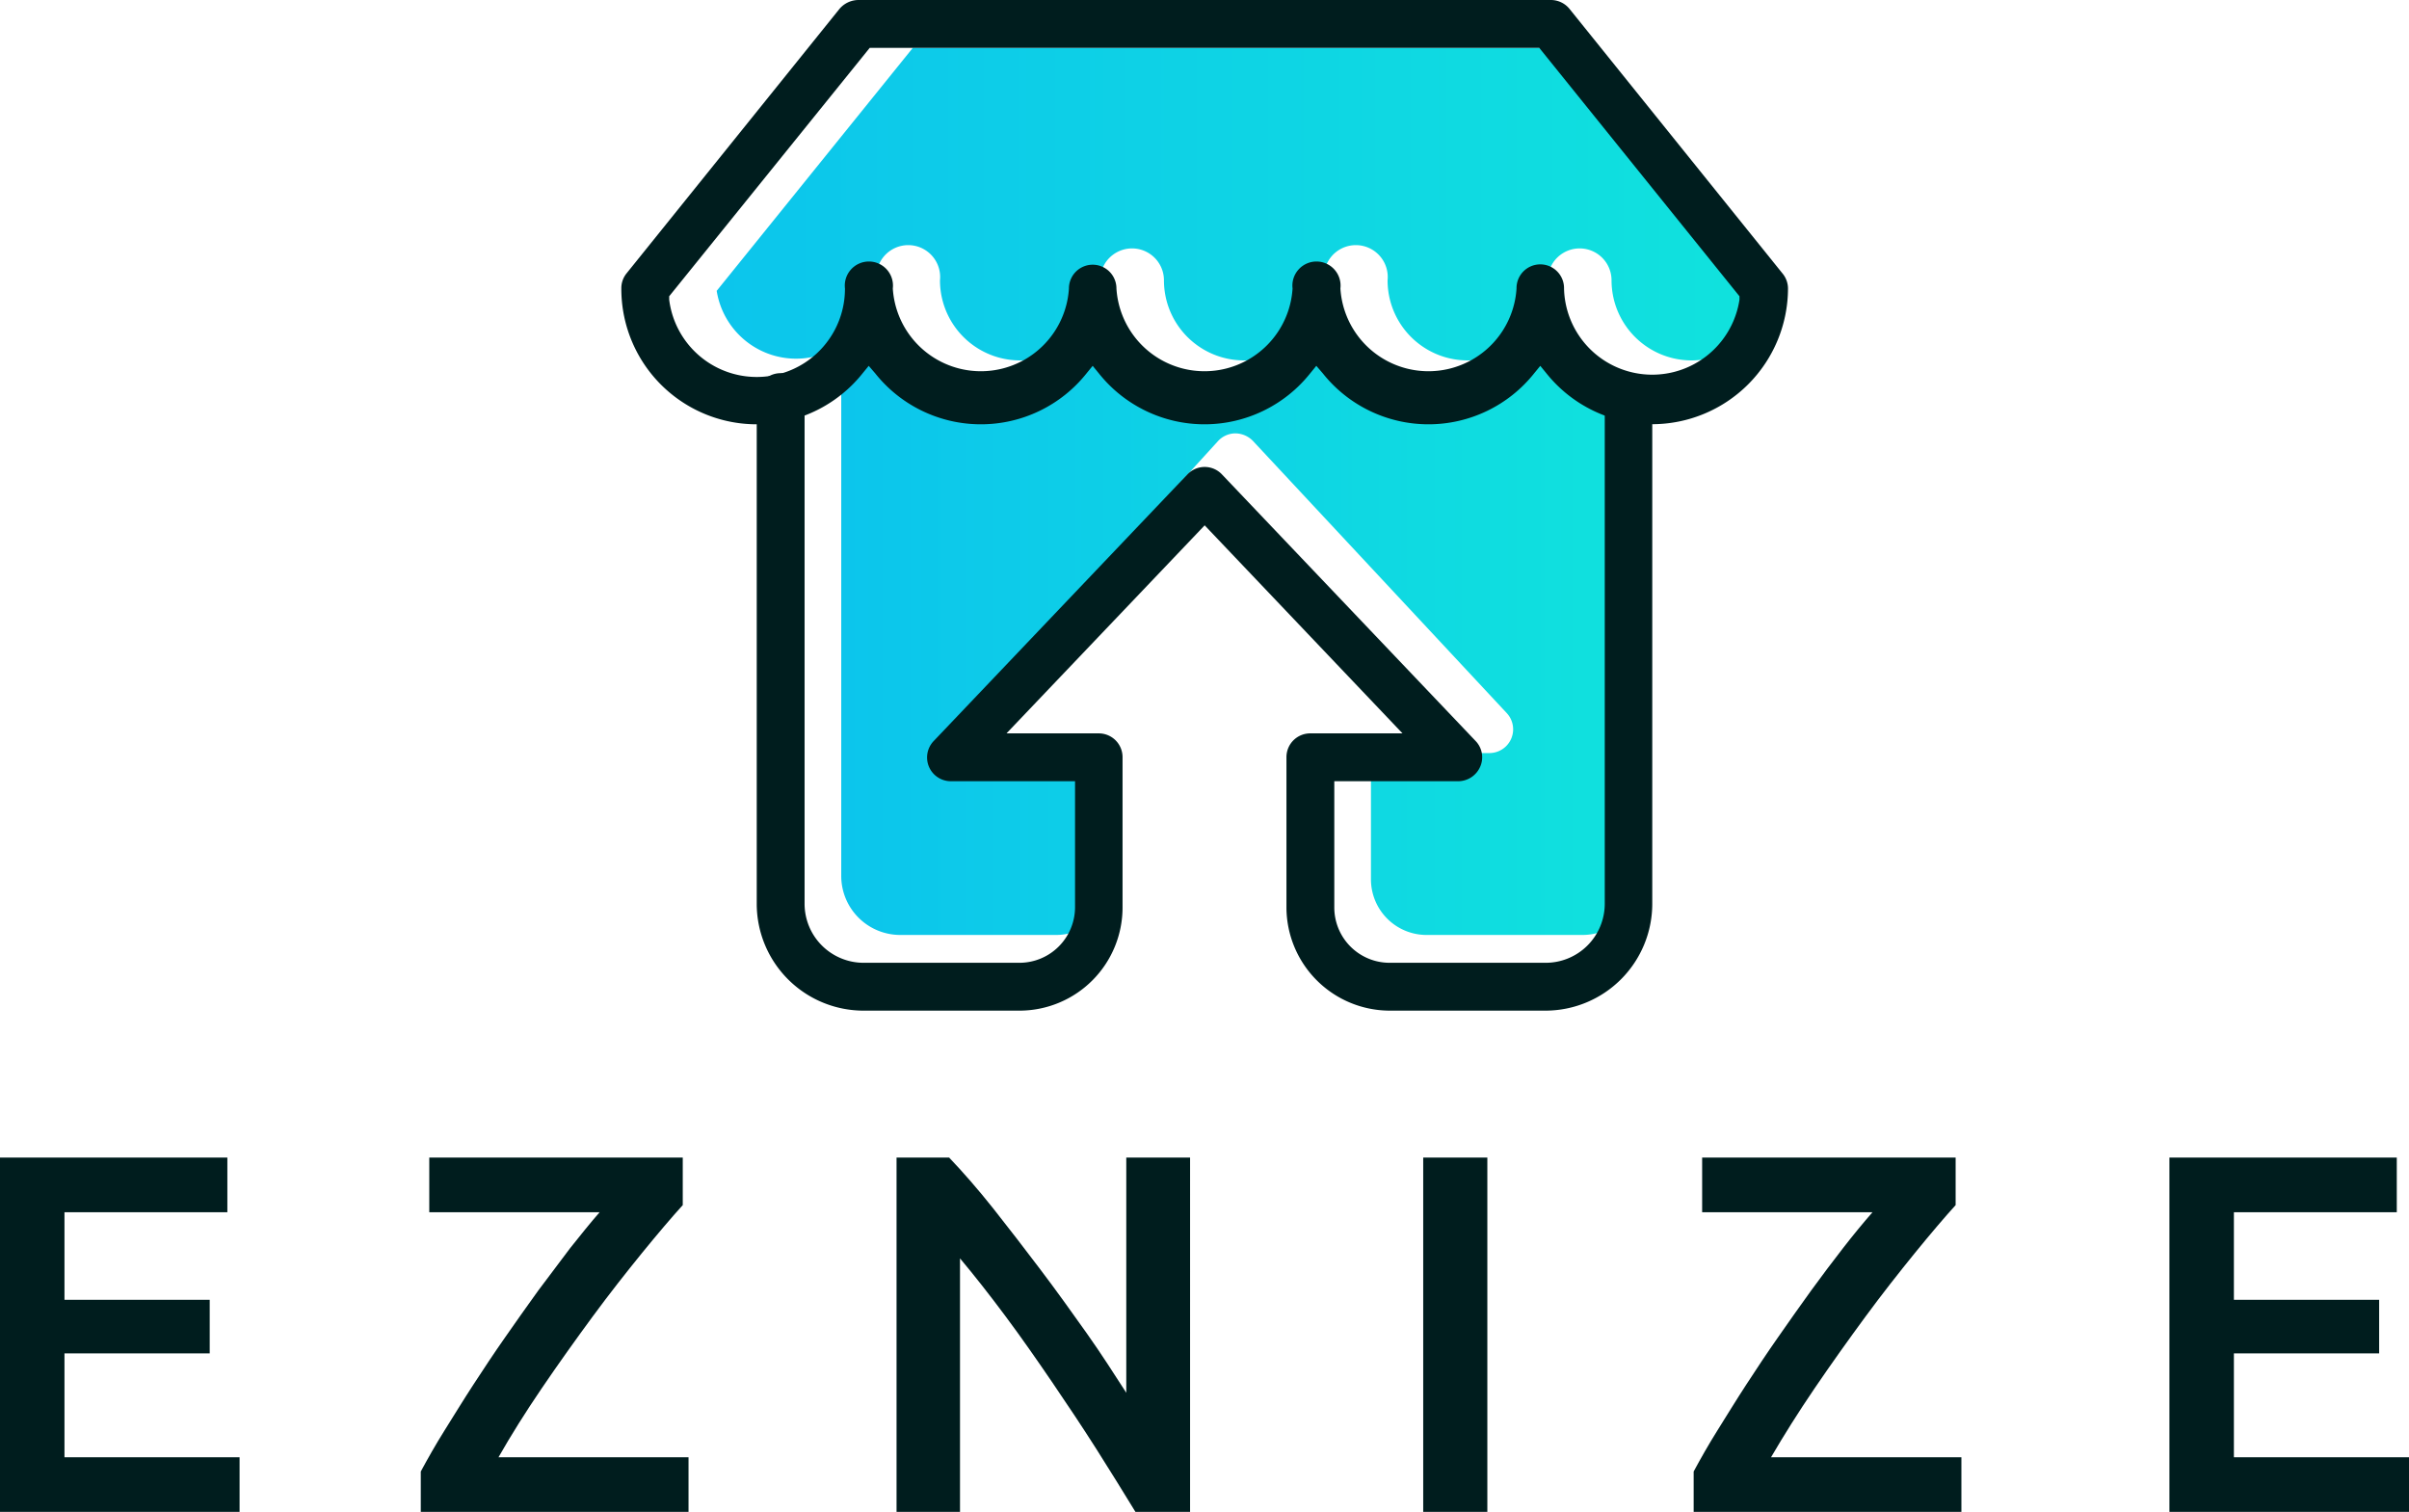
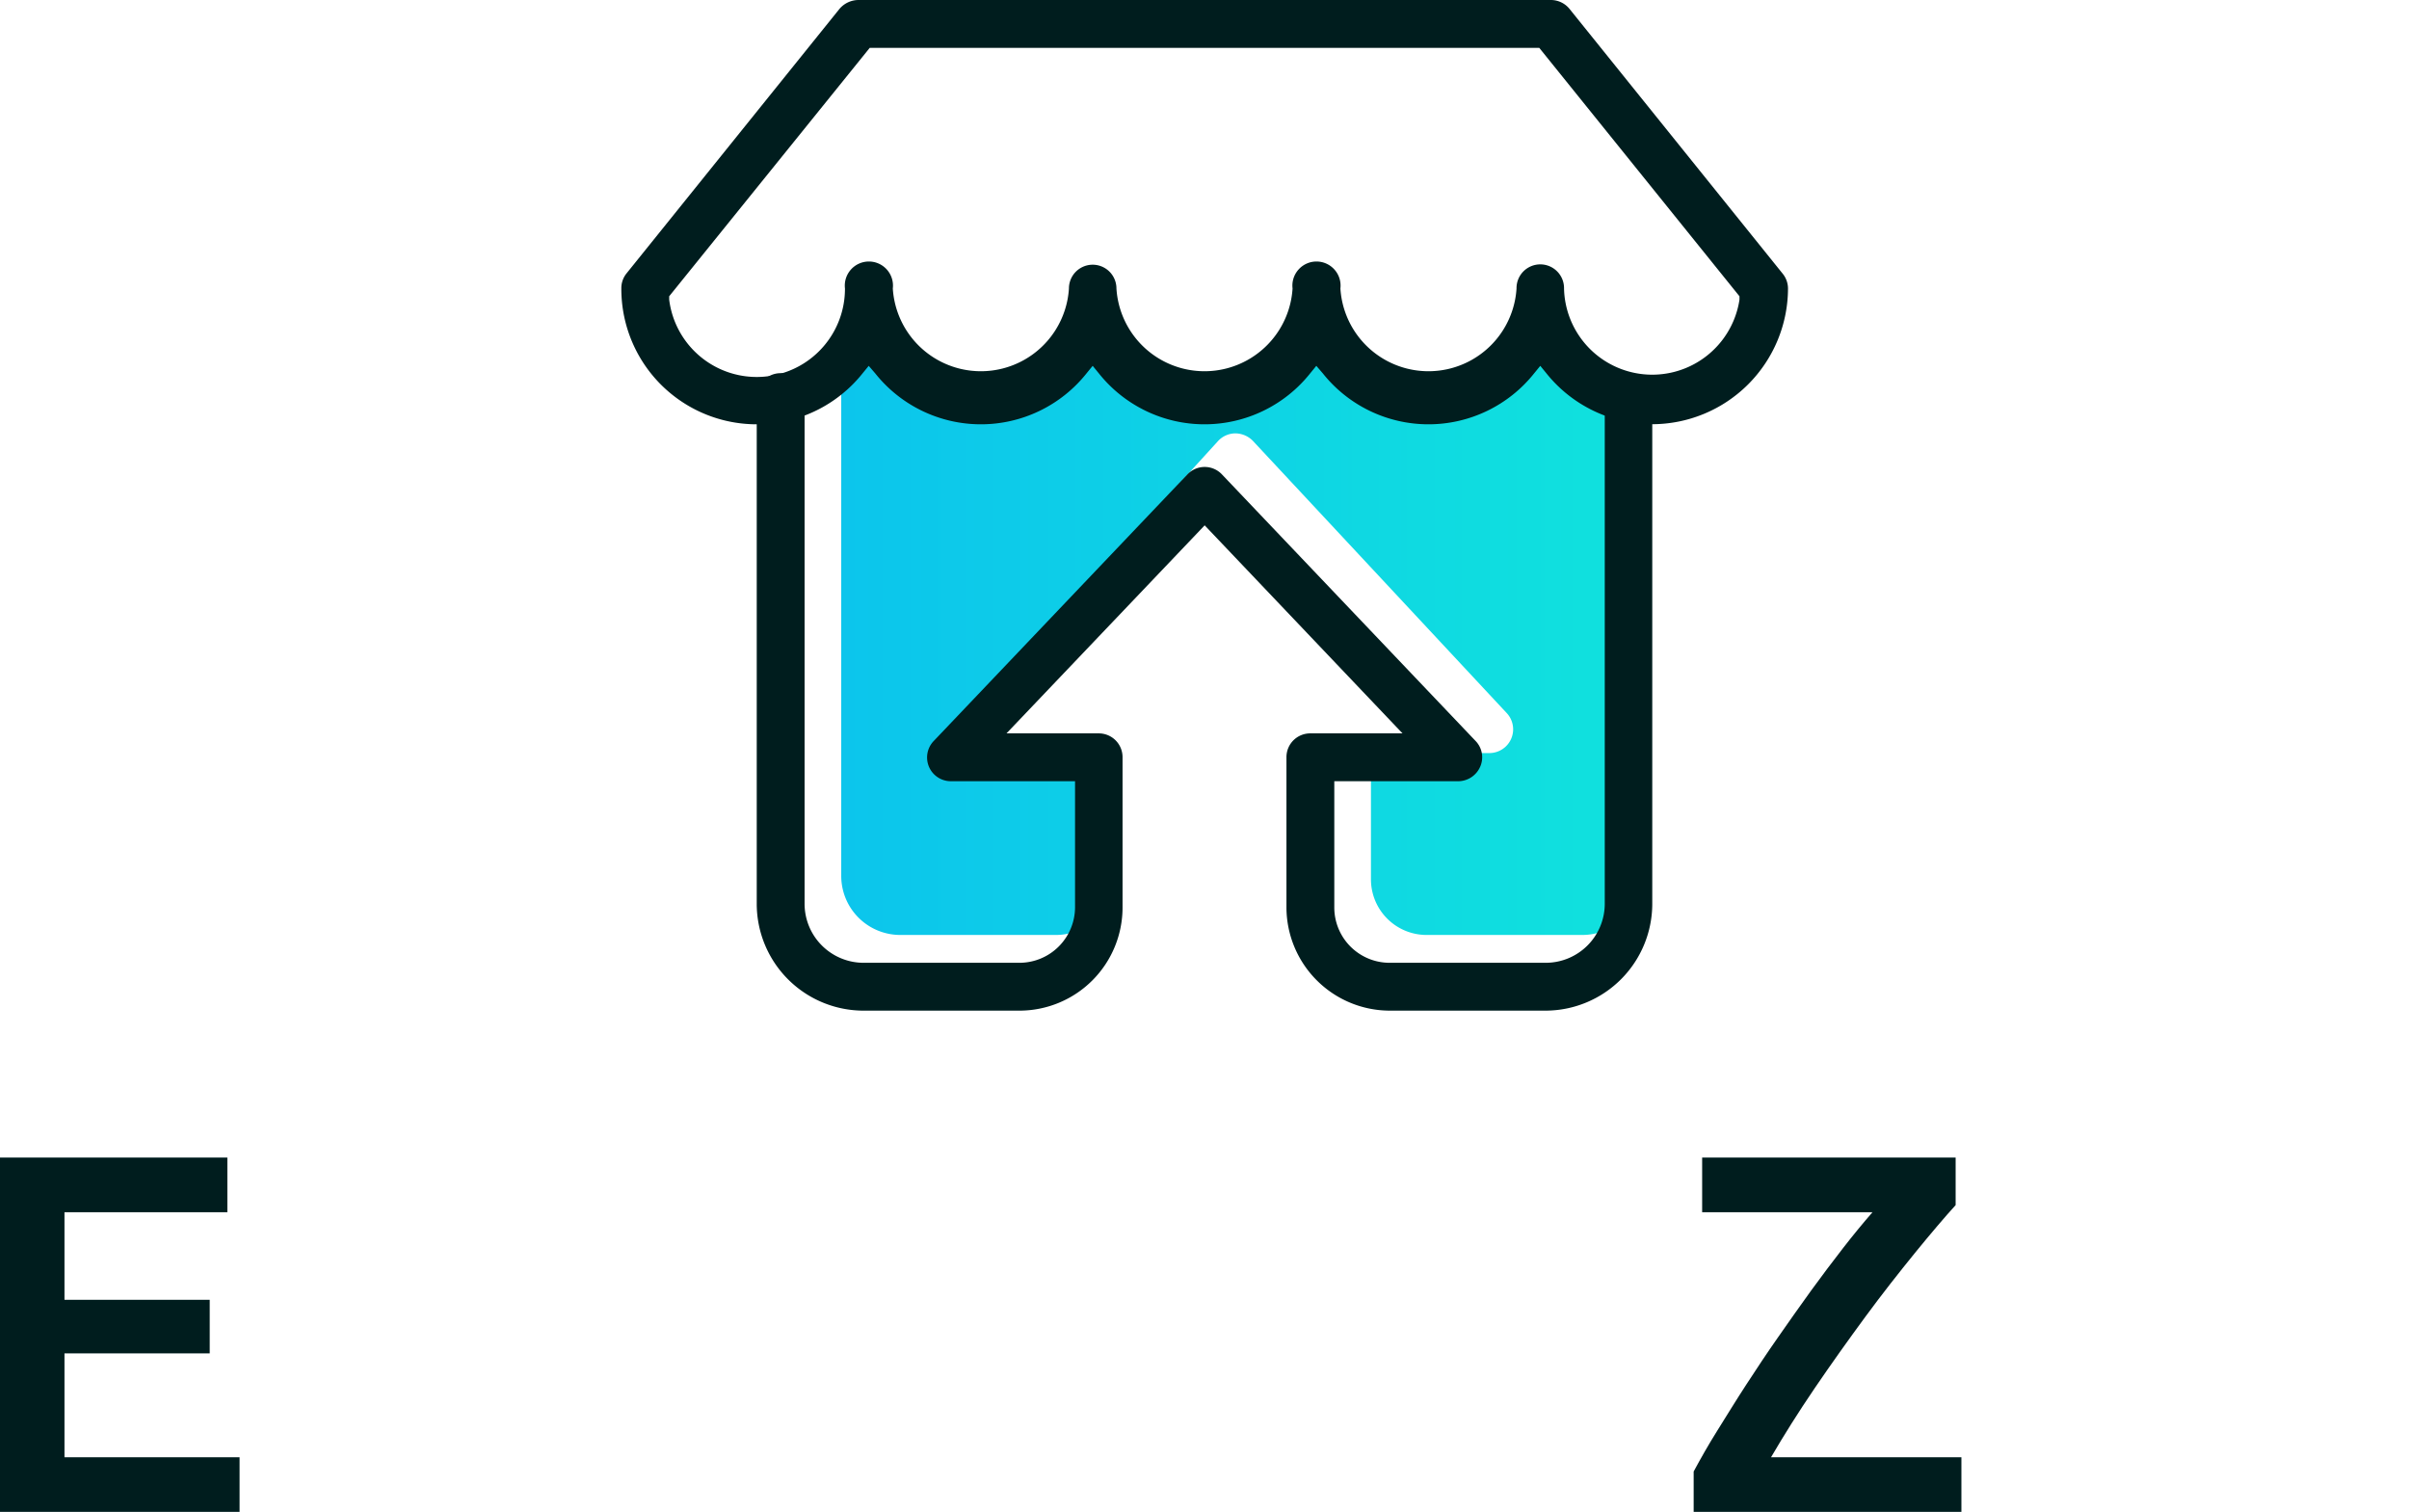
<svg xmlns="http://www.w3.org/2000/svg" xmlns:xlink="http://www.w3.org/1999/xlink" viewBox="0 0 709.9 445.5" data-sanitized-data-name="Layer 1" data-name="Layer 1" id="Layer_1">
  <defs>
    <style>.cls-1{fill:#001d1e;}.cls-2{fill:url(#linear-gradient);}.cls-3{fill:url(#linear-gradient-2);}</style>
    <linearGradient gradientUnits="userSpaceOnUse" y2="186.7" x2="483.65" y1="186.7" x1="247.91" id="linear-gradient">
      <stop stop-color="#0cc5ec" offset="0" />
      <stop stop-color="#10e2dd" offset="1" />
    </linearGradient>
    <linearGradient xlink:href="#linear-gradient" y2="60.14" x2="515.16" y1="60.14" x1="211.24" id="linear-gradient-2" />
  </defs>
  <path d="M0,445.5V341.1H67v16.1H19V383H61.8v15.8H19v30.6H70.6v16.1Z" class="cls-1" />
-   <path d="M201.2,355.1q-4.9,5.4-12,14.1c-4.7,5.8-9.6,12-14.6,18.8s-10,13.8-14.9,21-9.1,13.9-12.8,20.4h56v16.1H124V433.6c2-3.7,4.3-7.8,7-12.1s5.5-8.9,8.5-13.5,6.1-9.3,9.4-14,6.5-9.3,9.7-13.7l9.4-12.5c3.1-3.9,6-7.5,8.7-10.6H126.5V341.1h74.7Z" class="cls-1" />
-   <path d="M334.6,445.5c-3.5-5.7-7.3-11.9-11.5-18.5s-8.6-13.2-13.1-19.8-9.1-13.2-13.8-19.5-9.1-11.9-13.3-16.9v74.7H264.2V341.1h15.5c4,4.2,8.4,9.2,13,15s9.2,11.8,13.9,18,9.2,12.5,13.6,18.7,8.2,12.2,11.7,17.6V341.1h18.8V445.5Z" class="cls-1" />
-   <path d="M419.4,341.1h18.9V445.5H419.4Z" class="cls-1" />
  <path d="M576.3,355.1q-4.9,5.4-12,14.1c-4.7,5.8-9.6,12-14.6,18.8s-10,13.8-14.9,21-9.1,13.9-12.9,20.4H578v16.1H499.1V433.6c2-3.7,4.3-7.8,7-12.1s5.5-8.9,8.5-13.5,6.1-9.3,9.4-14,6.5-9.3,9.7-13.7,6.3-8.5,9.4-12.5,6-7.5,8.7-10.6H501.6V341.1h74.7Z" class="cls-1" />
-   <path d="M639.3,445.5V341.1h67v16.1h-48V383h42.8v15.8H658.3v30.6h51.6v16.1Z" class="cls-1" />
  <path d="M483.7,118.7V258.1a17.4,17.4,0,0,1-17.4,17.4h-46A16.4,16.4,0,0,1,404,259.1V221.9h34.8a7,7,0,0,0,5.1-11.9l-74.7-80.1a7.3,7.3,0,0,0-5.2-2.2,7,7,0,0,0-5,2.2L286,210a7,7,0,0,0,5,11.9h36.6v37.2a16.4,16.4,0,0,1-16.4,16.4H265.3a17.4,17.4,0,0,1-17.4-17.4V112.6c6.6-2.5,7.9-6.7,12.4-12.4l1.9-2.3,1.8,2.3c7.6,9.5,23.7,18.9,35.8,18.9s18.8-9.4,26.5-18.9l1.8-2.3,1.8,2.3c7.7,9.5,23.7,18.9,35.9,18.9s18.8-9.4,26.5-18.9l1.8-2.3,1.8,2.3c7.6,9.5,23.7,18.9,35.8,18.9s18.8-9.4,26.5-18.9l1.8-2.3,1.8,2.3C466.4,105.9,477,116.2,483.7,118.7Z" class="cls-2" />
-   <path d="M515.2,85.7c-1.5,11.6-4.7,20.5-16.7,20.5a23.6,23.6,0,0,1-23.6-23.6,9.4,9.4,0,1,0-18.8,0,23.6,23.6,0,0,1-47.2,0,9.4,9.4,0,1,0-18.7,0,23.6,23.6,0,1,1-47.2,0,9.4,9.4,0,1,0-18.8,0,23.6,23.6,0,1,1-47.2,0,9.4,9.4,0,1,0-18.7,0,23.7,23.7,0,0,1-47.1,3.1L269,14.1H457.5Z" class="cls-3" />
  <path d="M409.5,297.8a30.5,30.5,0,0,1-30.4-30.4V223.1a7,7,0,0,1,7.1-7h27.1L355,154.8l-58.4,61.3h27.2a7,7,0,0,1,7,7v44.3a30.4,30.4,0,0,1-30.4,30.4H254.5A31.5,31.5,0,0,1,223,266.4V117.9a7.1,7.1,0,1,1,14.1,0V266.4a17.4,17.4,0,0,0,17.4,17.3h45.9a16.4,16.4,0,0,0,16.4-16.3V230.2H280.2a7,7,0,0,1-5-11.9l74.7-78.5a7,7,0,0,1,10.2,0l74.7,78.5a6.9,6.9,0,0,1,1.4,7.6,7.1,7.1,0,0,1-6.5,4.3H393.2v37.2a16.3,16.3,0,0,0,16.3,16.3h46a17.4,17.4,0,0,0,17.4-17.3V118a7,7,0,0,1,14,0V266.4a31.5,31.5,0,0,1-31.4,31.4Z" class="cls-1" />
  <path d="M486.9,125a40,40,0,0,1-31.2-15l-1.8-2.2-1.8,2.2a39.8,39.8,0,0,1-62.3,0l-1.9-2.2-1.8,2.2a39.8,39.8,0,0,1-62.3,0l-1.8-2.2-1.8,2.2a39.8,39.8,0,0,1-62.3,0l-1.9-2.2-1.8,2.2a39.9,39.9,0,0,1-71.1-25,6.9,6.9,0,0,1,1.5-4.4l62.8-78A7.4,7.4,0,0,1,252.9,0H457a7.1,7.1,0,0,1,5.5,2.6l62.8,78a7,7,0,0,1,1.6,4.4A40.1,40.1,0,0,1,486.9,125Zm-33-47.1a7,7,0,0,1,7,7.1,26,26,0,0,0,51.7,3.3v-1l-59-73.2H256.3L197.2,87.3v1A26,26,0,0,0,249,85a7.1,7.1,0,1,1,14.1,0A26,26,0,0,0,315,85a7,7,0,1,1,14,0,26,26,0,0,0,51.9,0A7.1,7.1,0,1,1,395,85a26,26,0,0,0,51.9,0A7,7,0,0,1,453.9,77.9Z" class="cls-1" />
</svg>